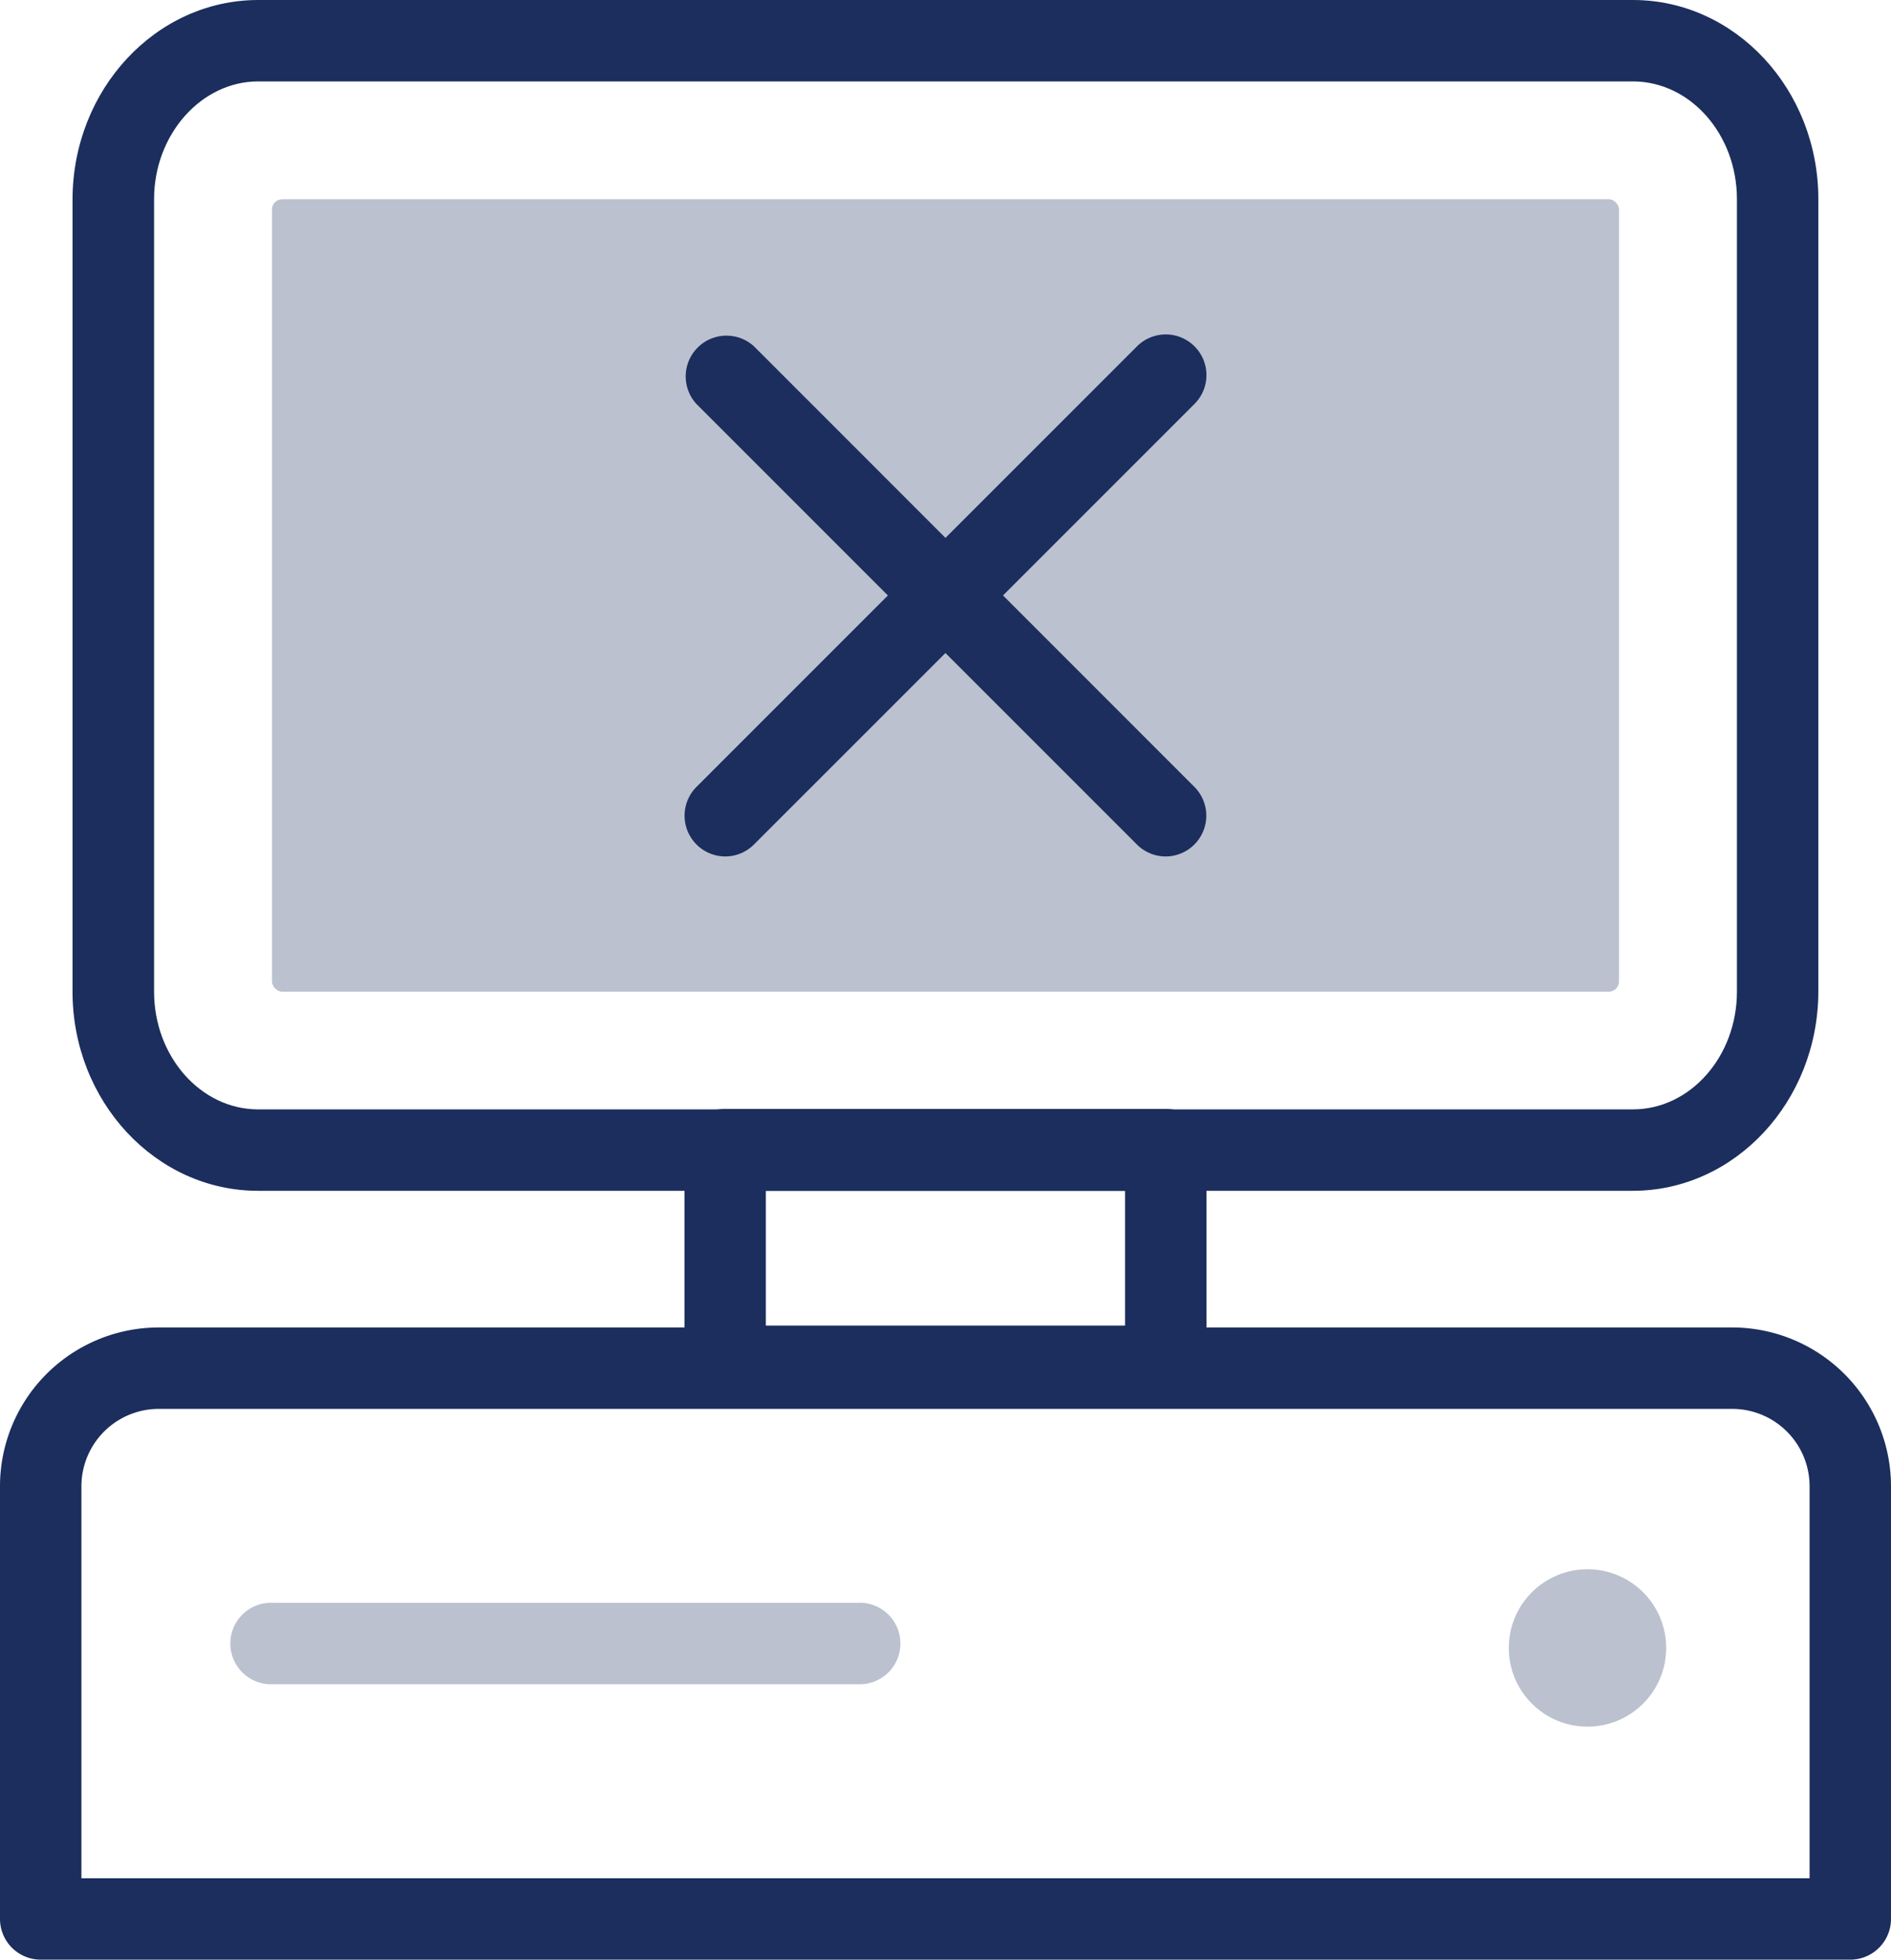
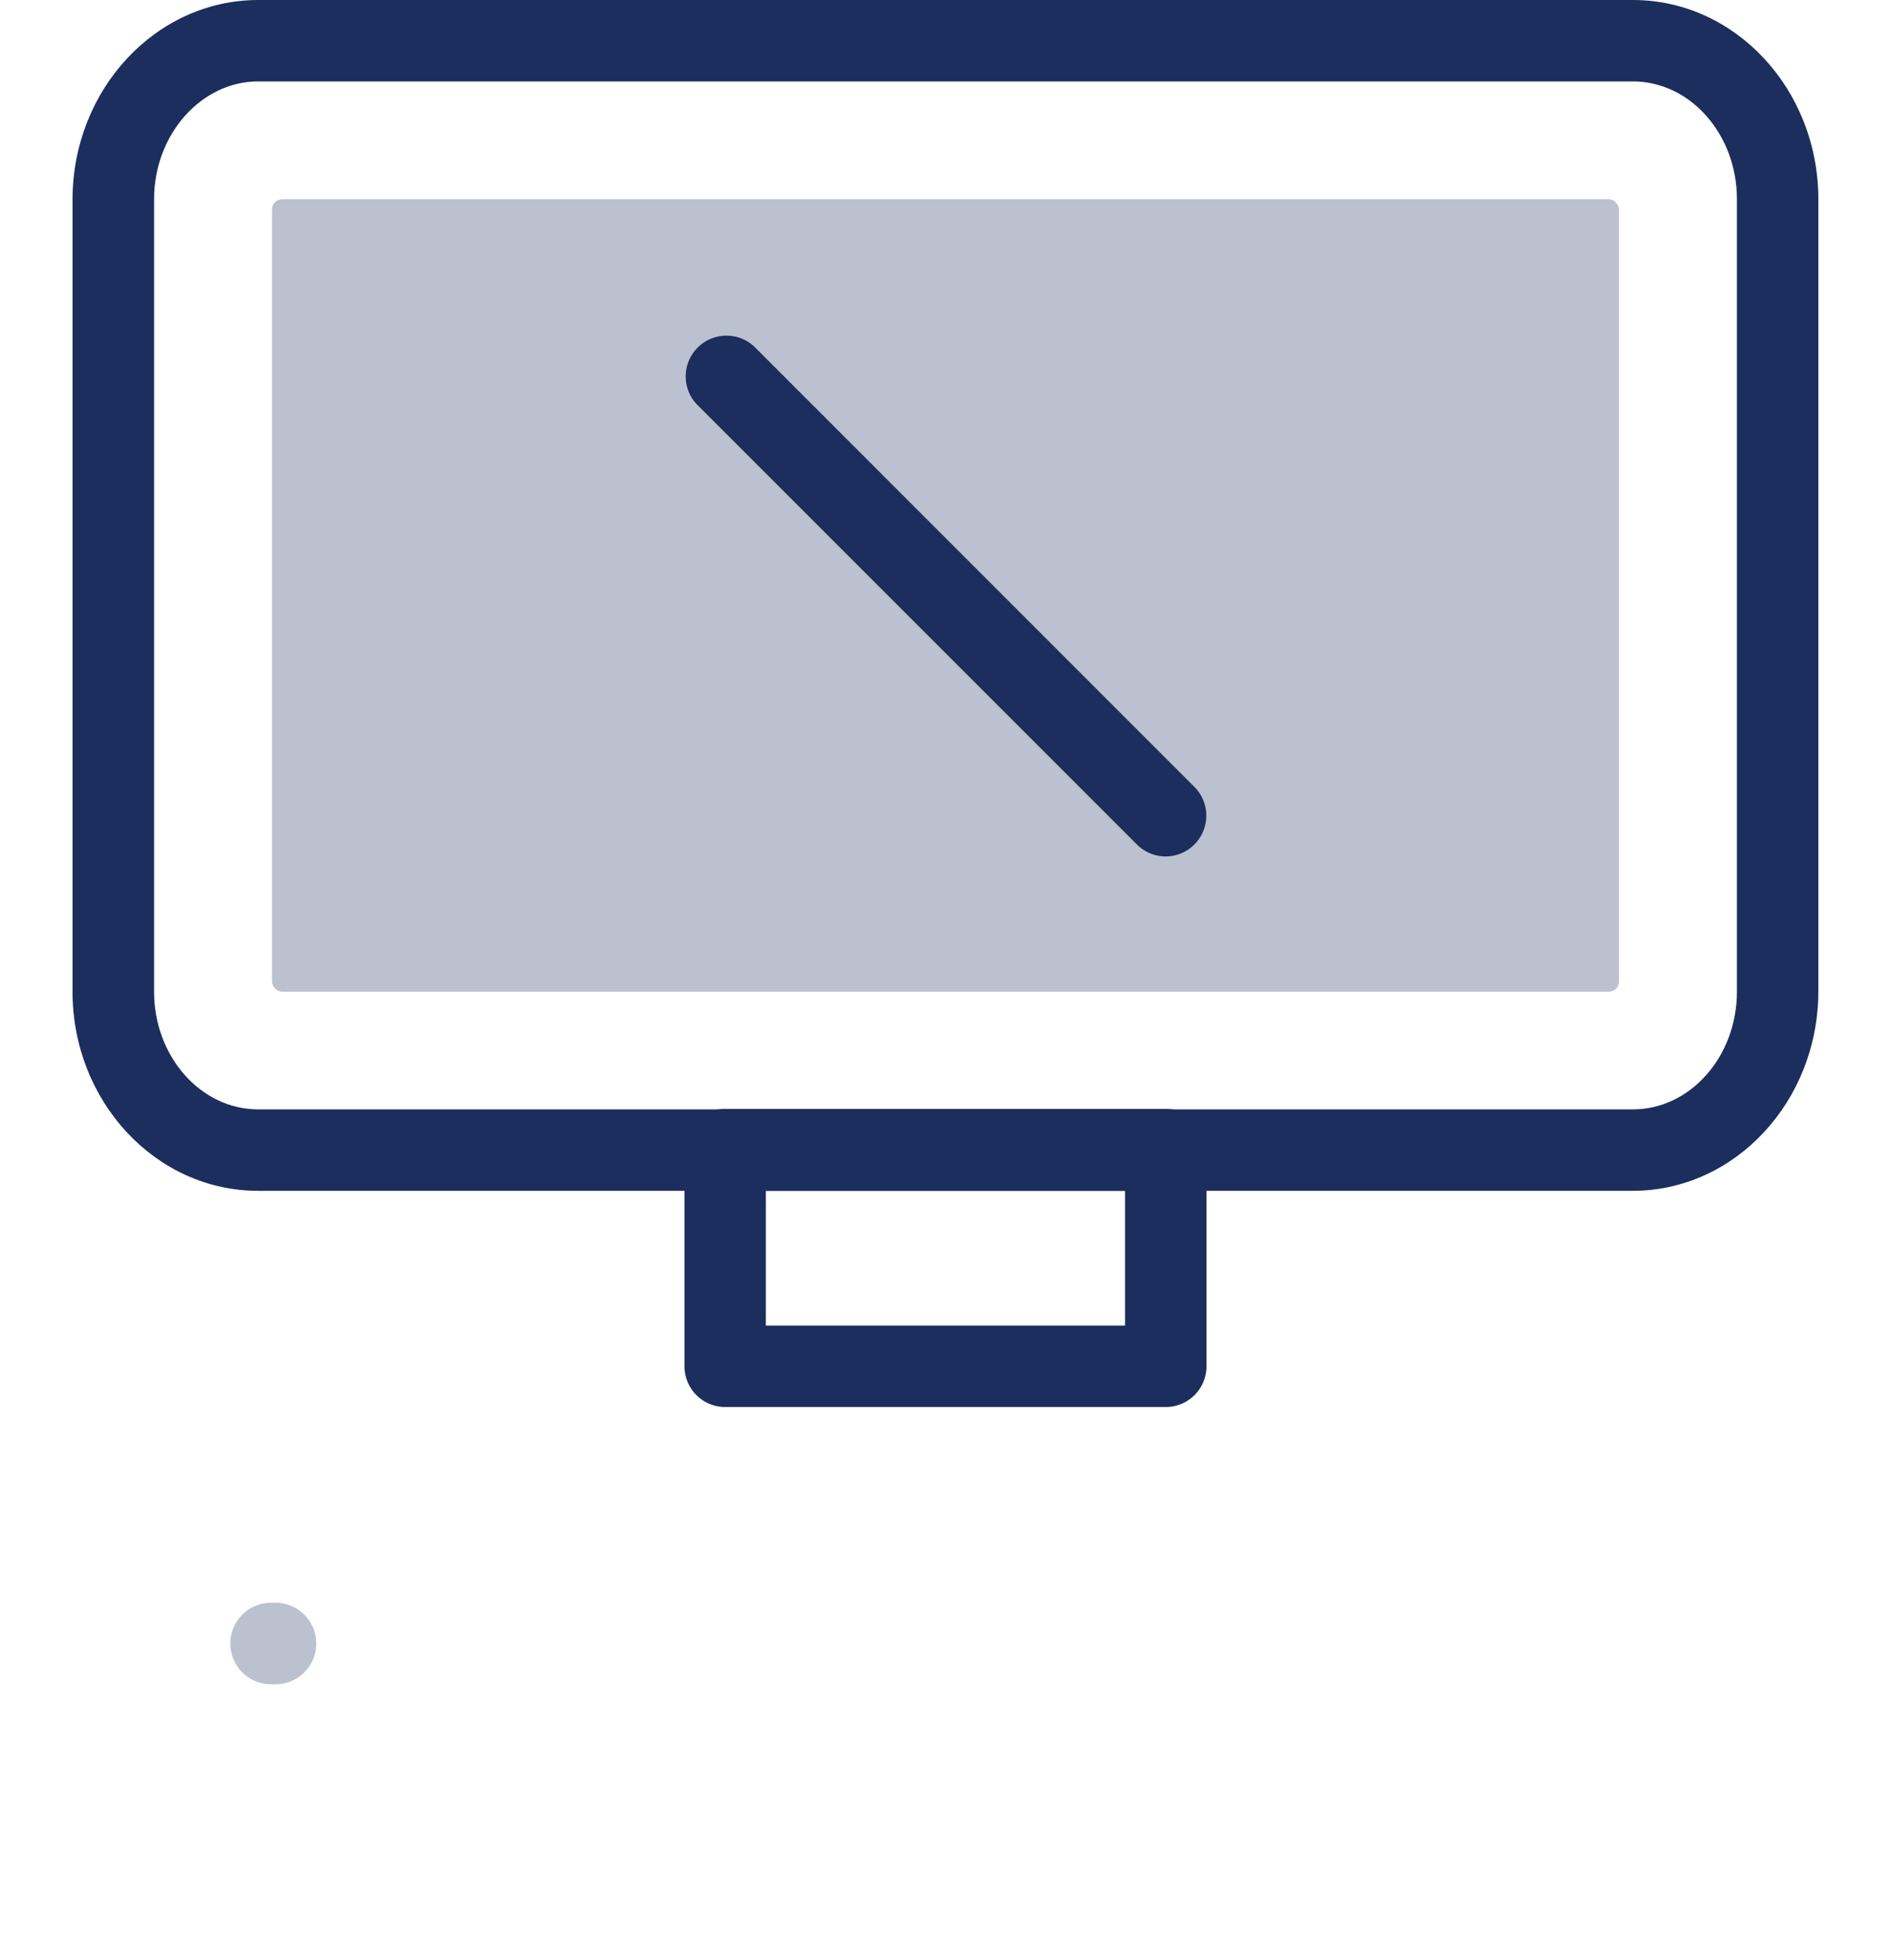
<svg xmlns="http://www.w3.org/2000/svg" viewBox="0 0 159.56 165.34">
  <defs>
    <style>.cls-1{fill:#1b2e5d;}.cls-2{opacity:0.3;}</style>
  </defs>
  <g id="Layer_2" data-name="Layer 2">
    <g id="Layer_1-2" data-name="Layer 1">
-       <path class="cls-1" d="M156.12,165.34H3.43A3.44,3.44,0,0,1,0,161.9V125.39A13.4,13.4,0,0,1,13.39,112H146.16a13.41,13.41,0,0,1,13.4,13.39V161.9A3.44,3.44,0,0,1,156.12,165.34ZM6.87,158.47H152.69V125.39a6.53,6.53,0,0,0-6.53-6.52H13.39a6.53,6.53,0,0,0-6.52,6.52Z" />
      <path class="cls-1" d="M137.77,100.47h-116c-8.63,0-15.65-7.54-15.65-16.81V16.81C6.14,7.54,13.16,0,21.79,0h116c8.63,0,15.64,7.54,15.64,16.81V83.66C153.41,92.93,146.4,100.47,137.77,100.47Zm-116-93.6C17,6.87,13,11.33,13,16.81V83.66c0,5.48,3.94,9.94,8.78,9.94h116c4.84,0,8.78-4.46,8.78-9.94V16.81c0-5.48-3.94-9.94-8.78-9.94Z" />
      <g class="cls-2">
        <rect class="cls-1" x="22.95" y="16.81" width="113.66" height="66.86" rx="0.86" />
      </g>
      <g class="cls-2">
-         <circle class="cls-1" cx="133.95" cy="139.04" r="6.64" />
-       </g>
+         </g>
      <path class="cls-1" d="M98.37,72.26a3.43,3.43,0,0,1-2.43-1L58.76,34.08a3.44,3.44,0,0,1,4.86-4.86L100.79,66.4a3.44,3.44,0,0,1-2.42,5.86Z" />
-       <path class="cls-1" d="M61.19,72.26a3.44,3.44,0,0,1-2.43-5.86L95.94,29.22a3.43,3.43,0,1,1,4.85,4.86L63.62,71.25A3.43,3.43,0,0,1,61.19,72.26Z" />
      <path class="cls-1" d="M98.37,118.71H61.19a3.42,3.42,0,0,1-3.43-3.43V97a3.43,3.43,0,0,1,3.43-3.44H98.37A3.44,3.44,0,0,1,101.8,97v18.24A3.43,3.43,0,0,1,98.37,118.71Zm-33.75-6.87H94.93V100.47H64.62Z" />
      <g class="cls-2">
-         <path class="cls-1" d="M72.35,142.1H23.06a3.44,3.44,0,1,1,0-6.87H72.35a3.44,3.44,0,1,1,0,6.87Z" />
+         <path class="cls-1" d="M72.35,142.1H23.06a3.44,3.44,0,1,1,0-6.87a3.44,3.44,0,1,1,0,6.87Z" />
      </g>
    </g>
  </g>
</svg>